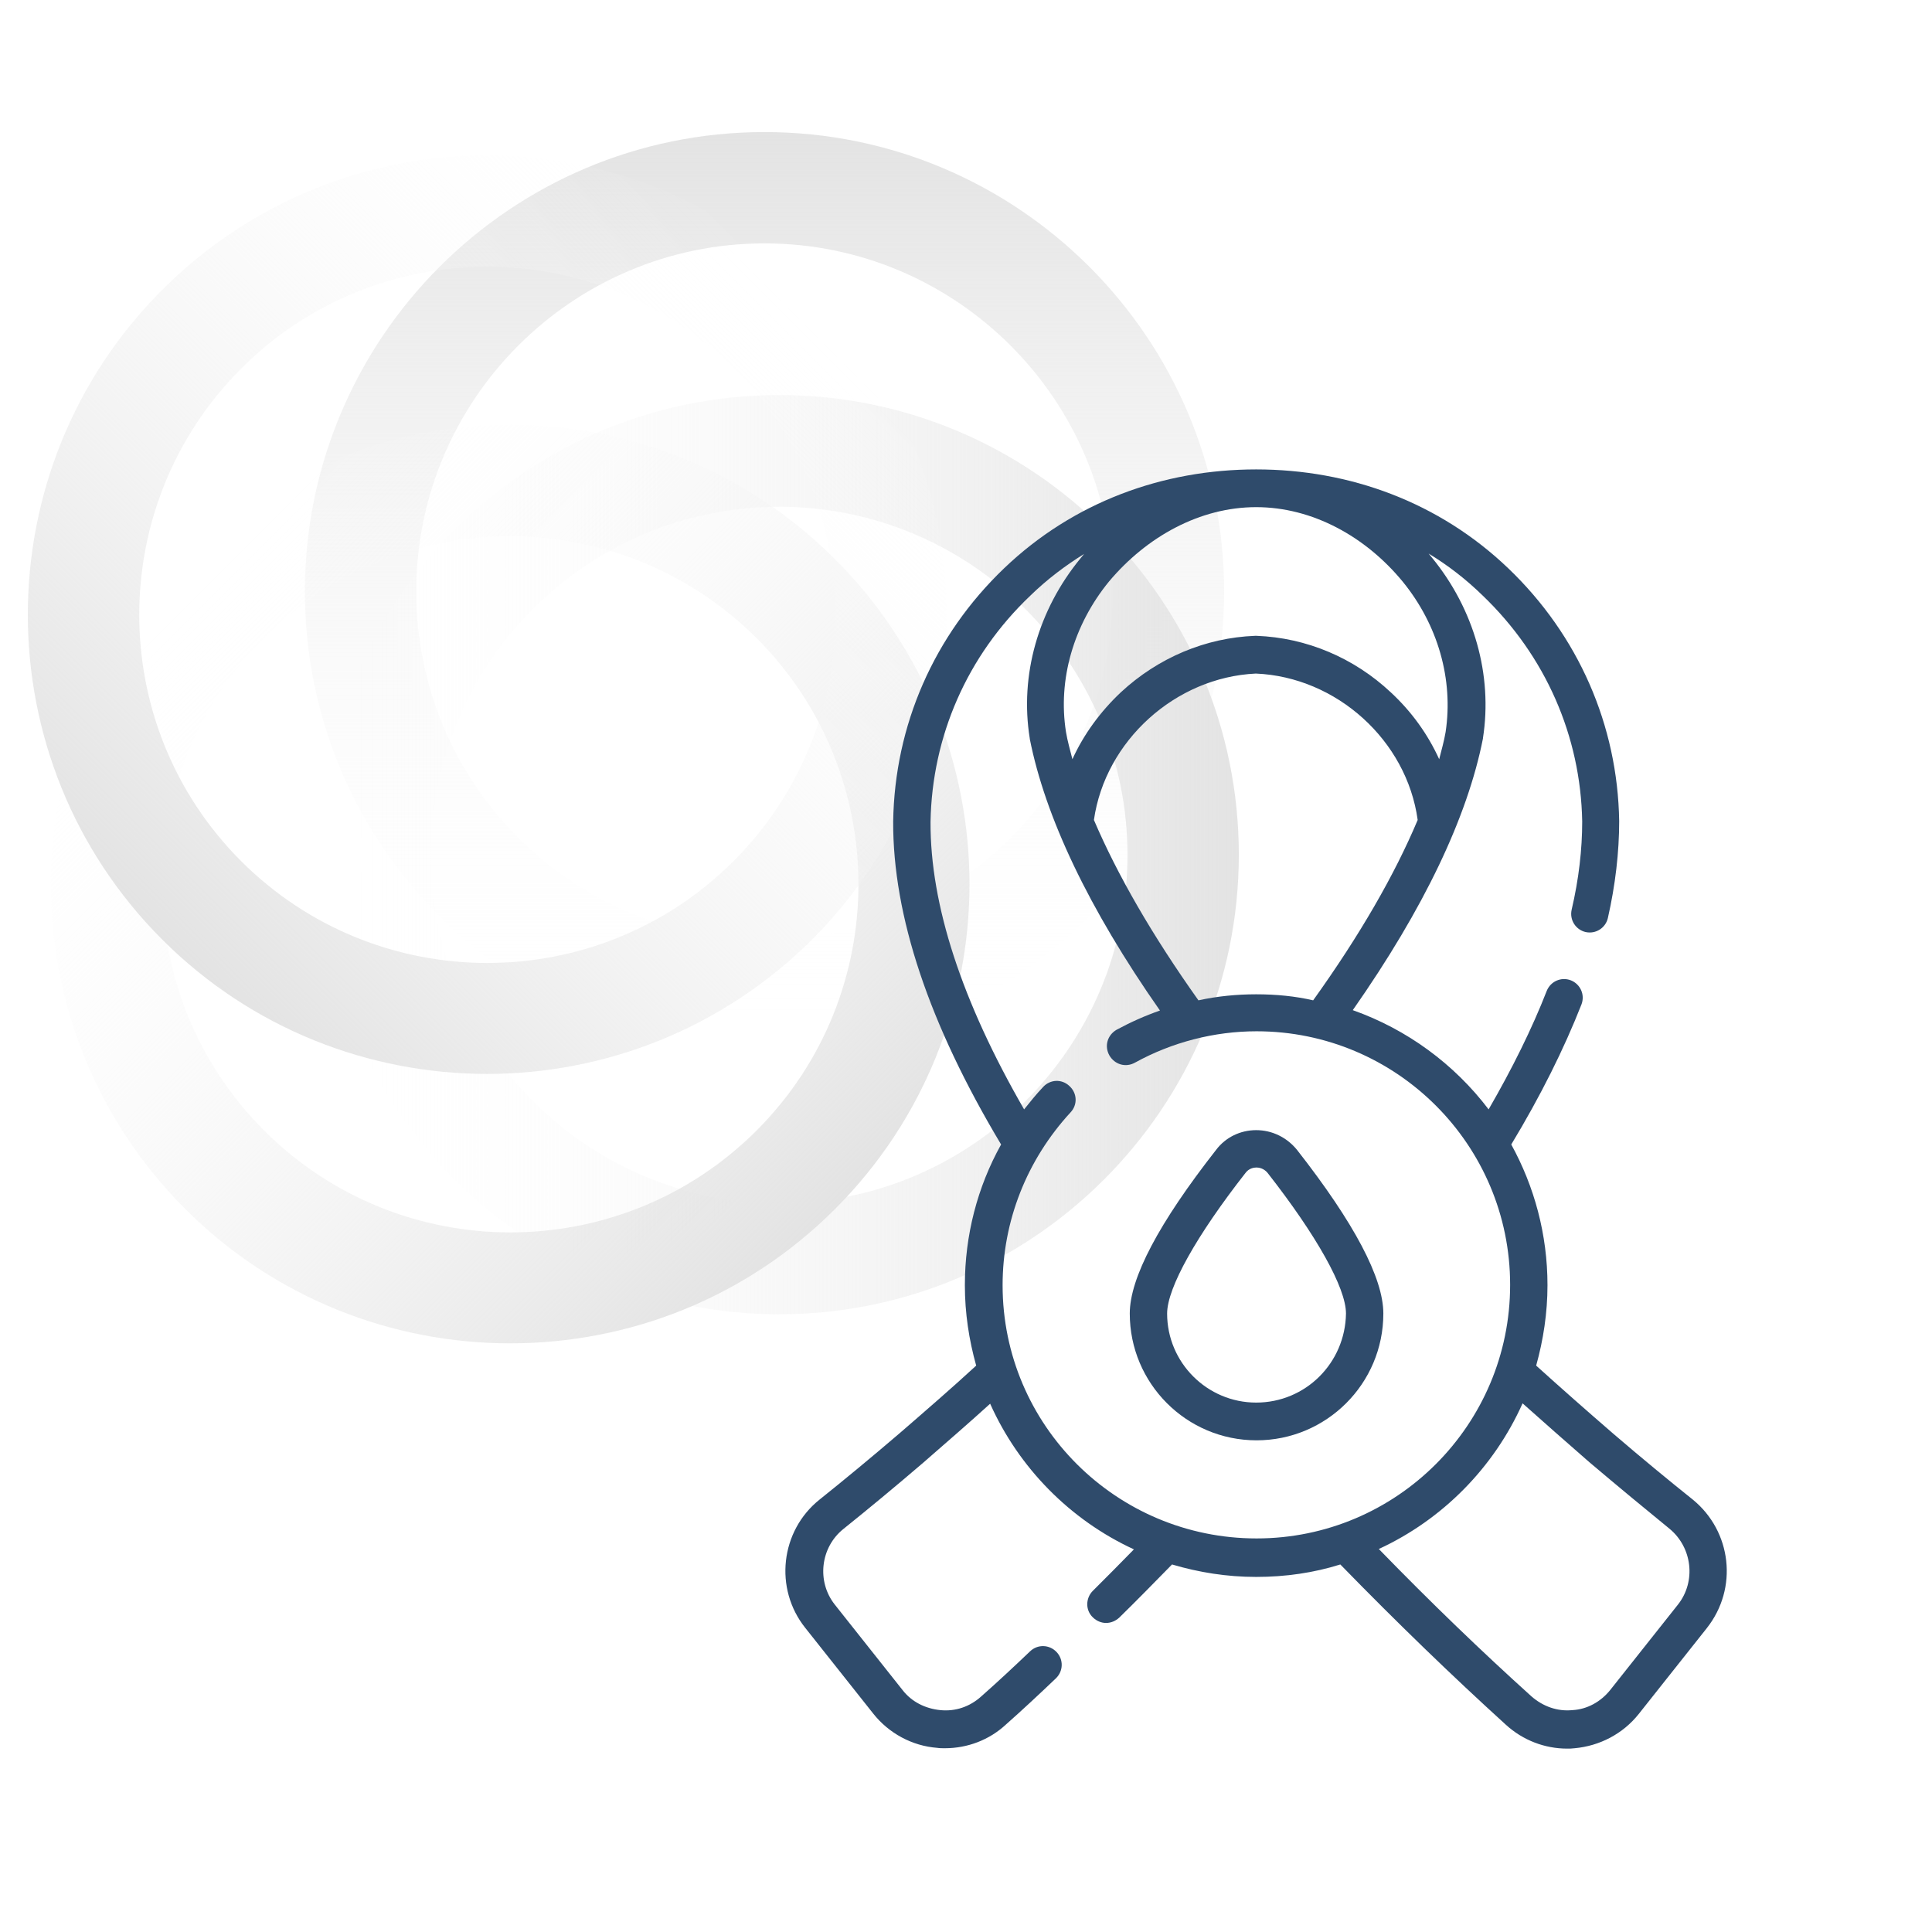
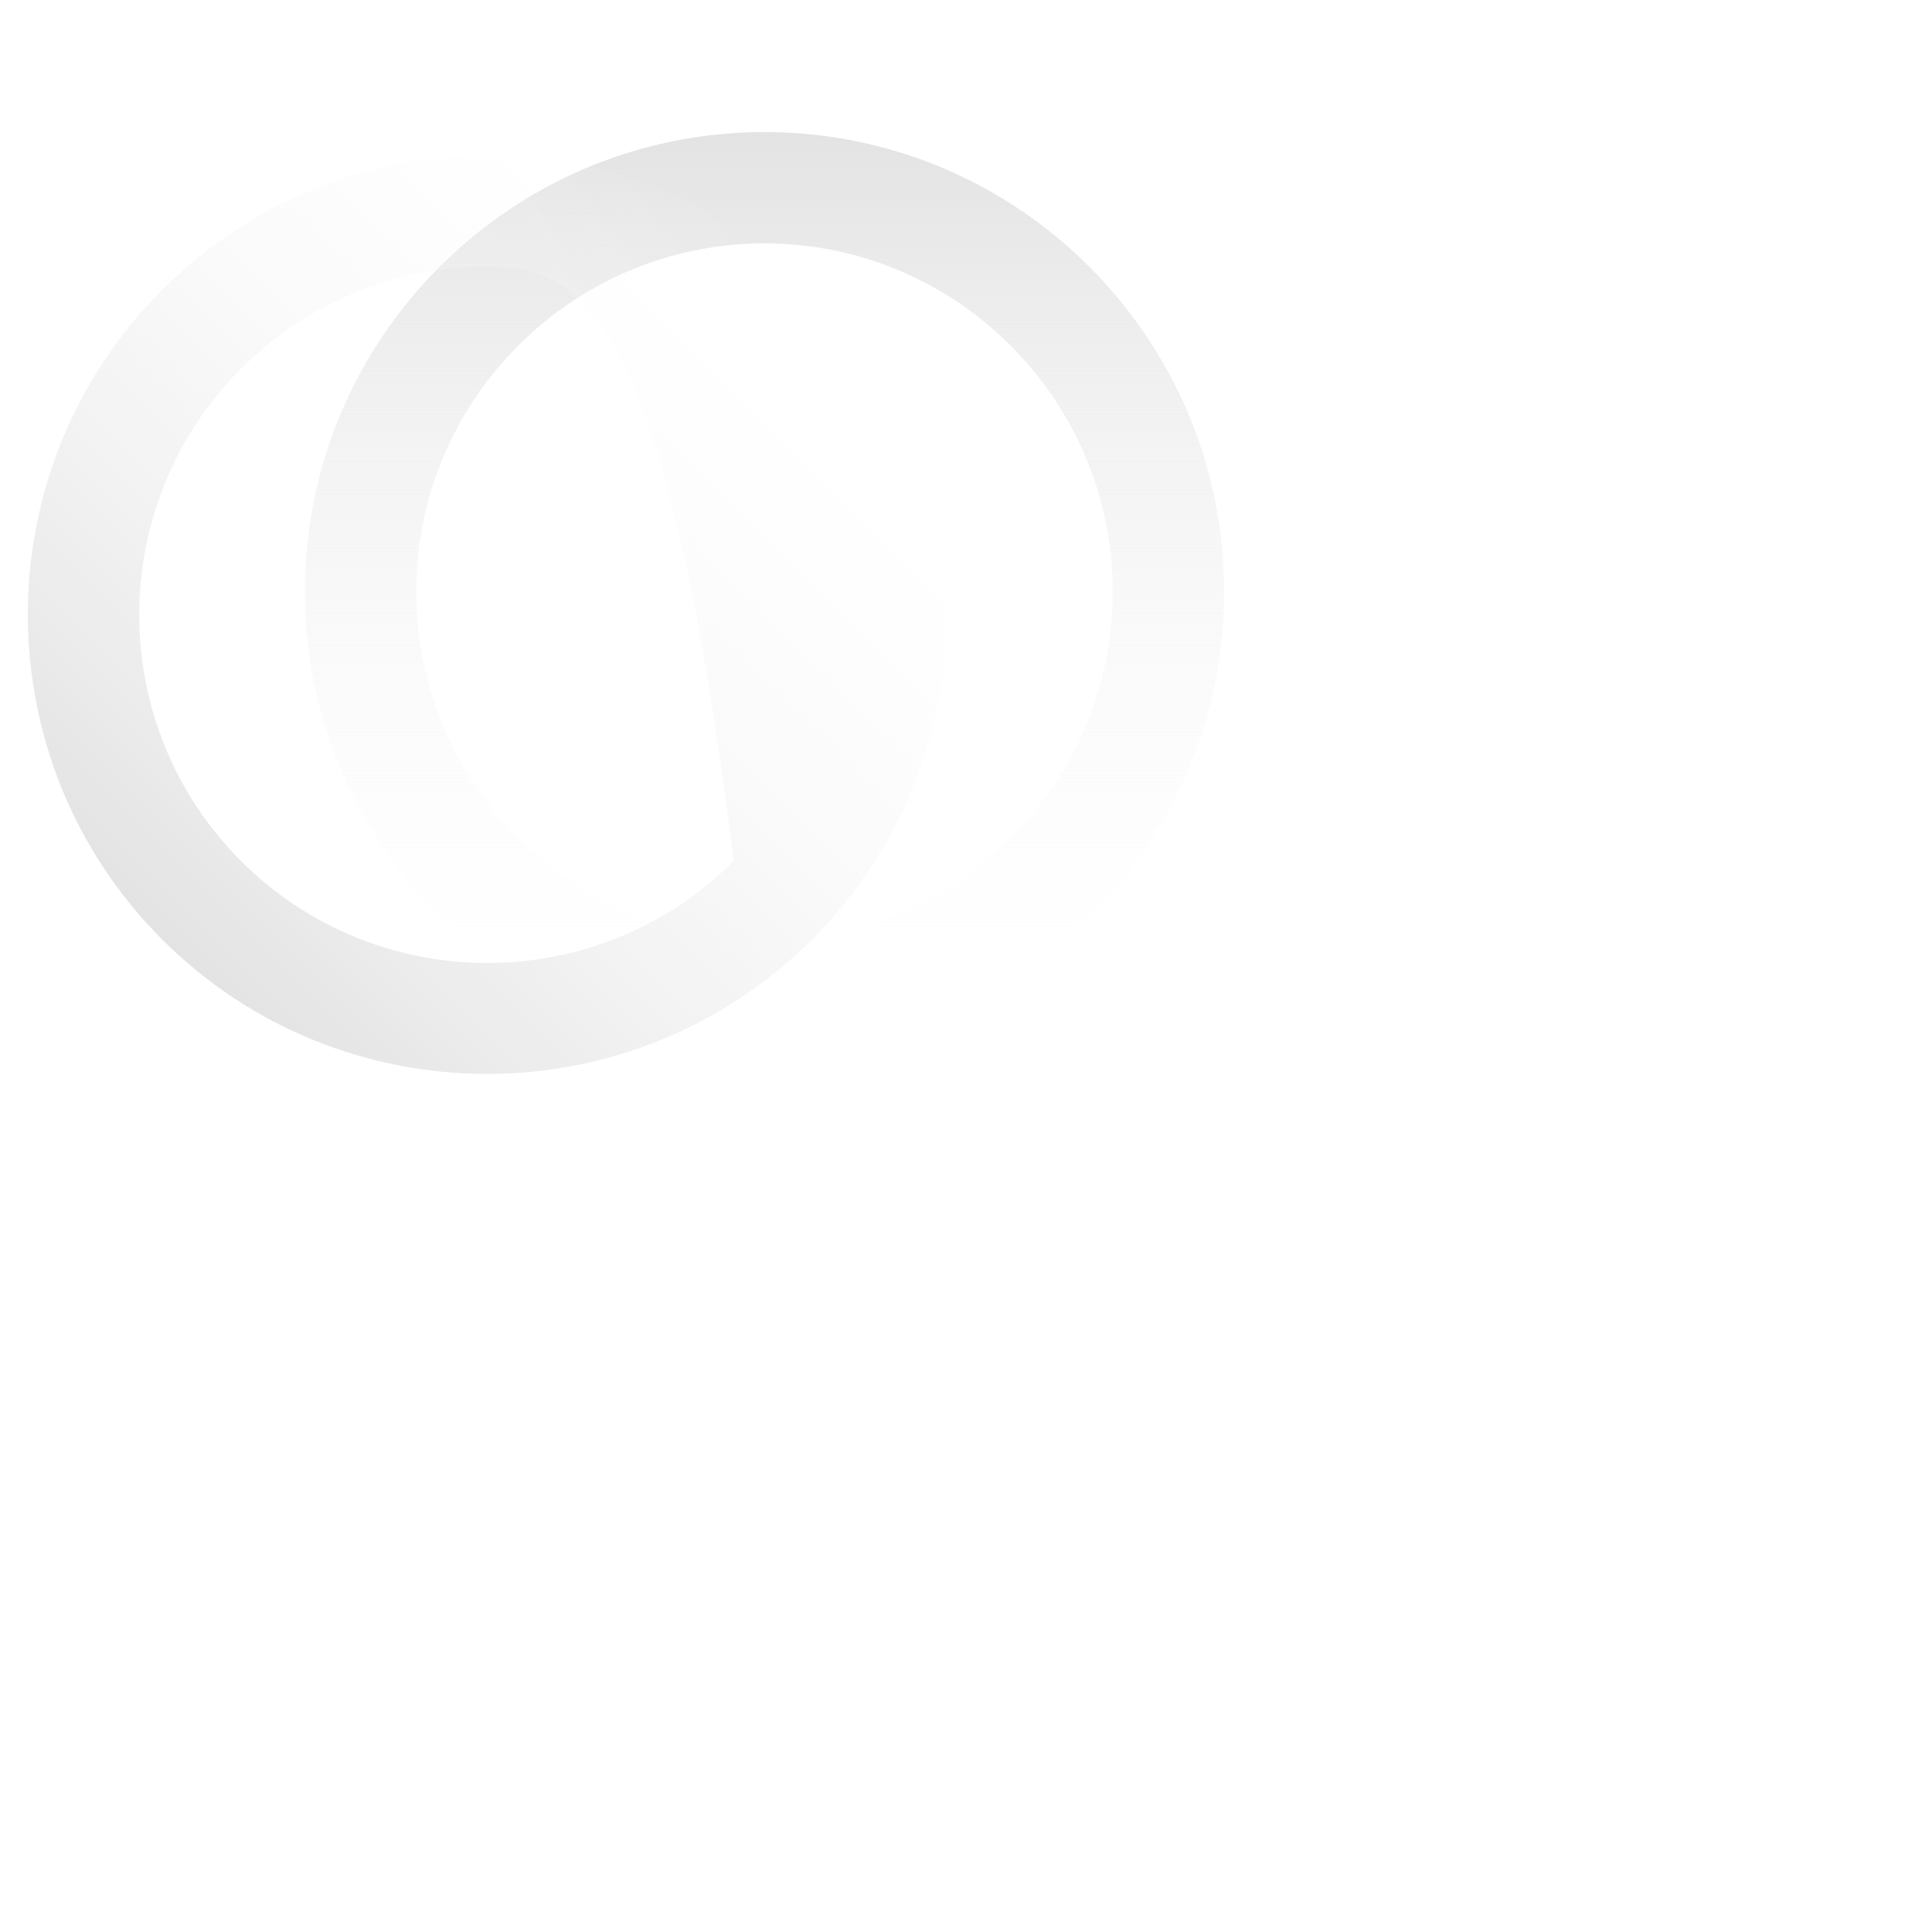
<svg xmlns="http://www.w3.org/2000/svg" id="Layer_1" x="0px" y="0px" viewBox="0 0 512 512" style="enable-background:new 0 0 512 512;" xml:space="preserve">
  <style type="text/css">	.st0{fill:url(#SVGID_1_);}	.st1{fill:url(#SVGID_00000163767782249442346200000011399086737257158797_);}	.st2{fill:url(#SVGID_00000087373535569779206110000008190409087459814531_);}	.st3{fill:url(#SVGID_00000105406368989724962320000011434287807989568670_);}	.st4{fill:#2F4B6B;}</style>
  <g id="Layer_3">
    <g>
      <linearGradient id="SVGID_1_" gradientUnits="userSpaceOnUse" x1="1313.607" y1="1019.68" x2="1557.207" y2="1019.68" gradientTransform="matrix(0 -1 -1 0 1222.28 1592.207)">
        <stop offset="0" style="stop-color:#FFFFFF;stop-opacity:0" />
        <stop offset="1" style="stop-color:#E3E3E3" />
      </linearGradient>
      <path class="st0" d="M202.6,278.6c-67.1,0-121.8-54.6-121.8-121.8S135.4,35,202.6,35s121.8,54.6,121.8,121.8   S269.7,278.6,202.6,278.6z M202.6,64.5c-50.9,0-92.3,41.4-92.3,92.3s41.4,92.3,92.3,92.3s92.3-41.4,92.3-92.3   S253.4,64.5,202.6,64.5z" />
      <linearGradient id="SVGID_00000135682615254849274790000013053142439926337443_" gradientUnits="userSpaceOnUse" x1="84.7" y1="285.5" x2="328.3" y2="285.5" gradientTransform="matrix(1 0 0 -1 0 512)">
        <stop offset="0" style="stop-color:#FFFFFF;stop-opacity:0" />
        <stop offset="1" style="stop-color:#E3E3E3" />
      </linearGradient>
-       <path style="fill:url(#SVGID_00000135682615254849274790000013053142439926337443_);" d="M206.5,348.3   c-67.1,0-121.8-54.6-121.8-121.8s54.6-121.8,121.8-121.8s121.8,54.6,121.8,121.8S273.6,348.3,206.5,348.3z M206.5,134.3   c-50.9,0-92.3,41.4-92.3,92.3s41.4,92.3,92.3,92.3s92.3-41.4,92.3-92.3S257.3,134.3,206.5,134.3z" />
      <linearGradient id="SVGID_00000044871096211576371830000012204153885801861798_" gradientUnits="userSpaceOnUse" x1="138.966" y1="-492.616" x2="382.496" y2="-492.616" gradientTransform="matrix(0.707 0.707 0.707 -0.707 299.166 -298.392)">
        <stop offset="0" style="stop-color:#FFFFFF;stop-opacity:0" />
        <stop offset="1" style="stop-color:#E3E3E3" />
      </linearGradient>
-       <path style="fill:url(#SVGID_00000044871096211576371830000012204153885801861798_);" d="M135.2,356c-31.2,0-62.4-11.9-86.1-35.6   c-47.5-47.5-47.5-124.7,0-172.2s124.7-47.5,172.2,0s47.5,124.7,0,172.2C197.5,344.2,166.4,356,135.2,356z M135.2,142.1   c-23.6,0-47.3,9-65.2,27c-36,36-36,94.5,0,130.5s94.5,36,130.5,0s36-94.5,0-130.5C182.4,151.1,158.8,142.1,135.2,142.1z" />
      <linearGradient id="SVGID_00000140716934797794348070000006942282379202013608_" gradientUnits="userSpaceOnUse" x1="1510.495" y1="-833.909" x2="1754.025" y2="-833.909" gradientTransform="matrix(-0.707 0.707 0.707 0.707 1872.928 -401.614)">
        <stop offset="0" style="stop-color:#FFFFFF;stop-opacity:0" />
        <stop offset="1" style="stop-color:#E3E3E3" />
      </linearGradient>
-       <path style="fill:url(#SVGID_00000140716934797794348070000006942282379202013608_);" d="M129.1,284.6   c-31.2,0-62.4-11.9-86.1-35.6C-4.5,201.5-4.5,124.3,43,76.8s124.7-47.5,172.2,0s47.5,124.7,0,172.2   C191.4,272.7,160.2,284.6,129.1,284.6z M129.1,70.7c-23.6,0-47.3,9-65.2,27c-36,36-36,94.5,0,130.5s94.5,36,130.5,0   s36-94.5,0-130.5C176.3,79.7,152.7,70.7,129.1,70.7z" />
+       <path style="fill:url(#SVGID_00000140716934797794348070000006942282379202013608_);" d="M129.1,284.6   c-31.2,0-62.4-11.9-86.1-35.6C-4.5,201.5-4.5,124.3,43,76.8s124.7-47.5,172.2,0s47.5,124.7,0,172.2   C191.4,272.7,160.2,284.6,129.1,284.6z M129.1,70.7c-23.6,0-47.3,9-65.2,27c-36,36-36,94.5,0,130.5s94.5,36,130.5,0   C176.3,79.7,152.7,70.7,129.1,70.7z" />
    </g>
  </g>
-   <path class="st4" d="M448.6,397.4c-6.5-5.2-13.3-10.8-21-17.4c-7.4-6.4-14.2-12.4-20.5-18.1c1.9-6.8,3-14,3-21.3 c0-13.5-3.5-26.2-9.6-37.3c7.8-12.9,14-25.4,18.6-37.1c1-2.6-0.3-5.4-2.8-6.4c-2.6-1-5.4,0.3-6.4,2.8c-3.9,10-9.1,20.5-15.4,31.4 c-9.1-12-21.6-21.2-36-26.3c18.9-27,30.4-51.2,34.5-72c0-0.1,0-0.1,0-0.1c2.6-16.7-2.3-34.1-13.5-47.8c-0.3-0.4-0.6-0.7-0.9-1.1 c5.1,3.1,9.9,6.8,14.3,11.1c16.7,16,26,37.3,26.4,59.9c0,7.4-0.9,15.3-2.8,23.4c-0.6,2.7,1.1,5.3,3.7,5.9c2.7,0.6,5.3-1.1,5.9-3.7 c2-8.8,3-17.5,3-25.7c-0.4-25.4-10.8-49.2-29.4-67c-18.3-17.5-42-26.2-66.8-26.2s-48.5,8.7-66.8,26.2c-18.6,17.8-29,41.6-29.4,67.1 c-0.1,25,9.5,53.7,28.6,85.6c-6.3,11.3-9.6,24.1-9.6,37.3c0,7.4,1.1,14.5,3,21.3c-6.3,5.8-13.1,11.7-20.5,18.1 c-7.6,6.5-14.5,12.2-21,17.4c-10.4,8.3-12.1,23.6-3.8,34l18,22.7c4.1,5.2,10.3,8.6,17,9.1c0.6,0.1,1.3,0.1,2,0.1 c6,0,11.8-2.2,16.2-6.3c4.3-3.8,8.8-8,13.2-12.2c2-1.9,2.1-5,0.2-7c-1.9-2-5-2.1-7-0.2c-4.4,4.2-8.8,8.3-13,12 c-3,2.7-6.8,4-10.8,3.6c-4-0.4-7.6-2.2-10-5.3l-18-22.7c-4.8-6.1-3.8-15.1,2.3-20c6.6-5.3,13.5-11,21.2-17.6 c6.3-5.5,12.2-10.6,17.7-15.6c7.6,17,21.2,30.8,38.1,38.6c-3.7,3.8-7.3,7.4-10.9,11c-1.9,1.9-2,5.1,0,7c1,1,2.3,1.5,3.5,1.5 c1.3,0,2.5-0.5,3.5-1.4c4.6-4.5,9.3-9.3,14-14.1c7.1,2.1,14.5,3.3,22.3,3.3s15.3-1.1,22.3-3.3c15.2,15.6,29.6,29.5,43.9,42.5 c4.5,4.1,10.3,6.3,16.2,6.3c0.6,0,1.3,0,2-0.1c6.6-0.6,12.8-3.8,17-9.1l18-22.7C460.7,420.9,458.9,405.8,448.6,397.4L448.6,397.4z  M332.9,263.5c-5.1,0-10.3,0.5-15.3,1.6c-12.3-17.3-21.5-33.3-27.7-47.8c3-21,21.6-37.8,42.9-38.8c21.4,0.9,40,17.7,42.9,38.8 c-6.1,14.5-15.3,30.5-27.7,47.8C343.3,264,338.2,263.5,332.9,263.5z M332.9,134.4c14.9,0,29,7.8,38.8,19.7 c9.4,11.5,13.5,26,11.4,39.9c-0.4,2.4-1.1,4.8-1.7,7.2c-3-6.6-7.3-12.6-12.8-17.7c-9.8-9.2-22.4-14.5-35.6-15c-0.1,0-0.2,0-0.4,0 c-13.1,0.5-25.7,5.8-35.6,15c-5.4,5.1-9.8,11.1-12.8,17.7c-0.6-2.4-1.3-4.8-1.7-7.2c-2.2-13.9,2-28.4,11.4-39.9 C303.9,142.2,318,134.4,332.9,134.4z M265.7,340.6c0-17,6.4-33.2,18-45.8c1.9-2,1.8-5.1-0.3-7c-2-1.9-5.1-1.8-7,0.3 c-1.8,1.9-3.4,3.9-5,5.9c-16.5-28.6-24.9-54.2-24.8-76.2c0.4-22.7,9.7-44,26.4-59.9c4.4-4.3,9.3-8,14.3-11.1 c-0.3,0.4-0.6,0.7-0.9,1.1c-11.3,13.7-16.2,31.1-13.5,47.8c0,0.1,0,0.1,0,0.1c4.1,20.7,15.6,45,34.5,72c-4,1.4-7.8,3.1-11.5,5.1 c-2.4,1.4-3.3,4.3-1.9,6.8c1.4,2.4,4.3,3.3,6.8,1.9c9.8-5.4,21-8.3,32.2-8.3c37.1,0,67.2,30.1,67.2,67.2c0,37.1-30.1,67.2-67.2,67.2 S265.7,377.7,265.7,340.6L265.7,340.6z M444.7,425.2l-18,22.7c-2.5,3.1-6.1,5.1-10,5.3c-4,0.4-7.8-1-10.8-3.6 c-13.3-12-26.6-24.8-40.5-39.1c16.9-7.8,30.5-21.6,38.1-38.6c5.6,5,11.4,10.1,17.7,15.6c7.8,6.6,14.7,12.3,21.2,17.6 C448.5,410.1,449.5,419.1,444.7,425.2L444.7,425.2z" />
-   <path class="st4" d="M332.9,299.5c-4.2,0-8.1,1.9-10.6,5.2c-15.2,19.4-22.9,34-22.9,43.4c0,18.5,15,33.6,33.6,33.6 c18.5,0,33.6-15,33.6-33.6c0-9.4-7.7-24-22.9-43.4C341,301.4,337.1,299.5,332.9,299.5z M332.9,371.7c-13,0-23.6-10.6-23.6-23.6 c0-6.8,7.8-20.7,20.8-37.3c0.9-1.2,2.2-1.4,2.9-1.4c0.6,0,1.9,0.2,2.9,1.4c13,16.6,20.8,30.5,20.8,37.3 C356.5,361.2,346,371.7,332.9,371.7L332.9,371.7z" />
</svg>